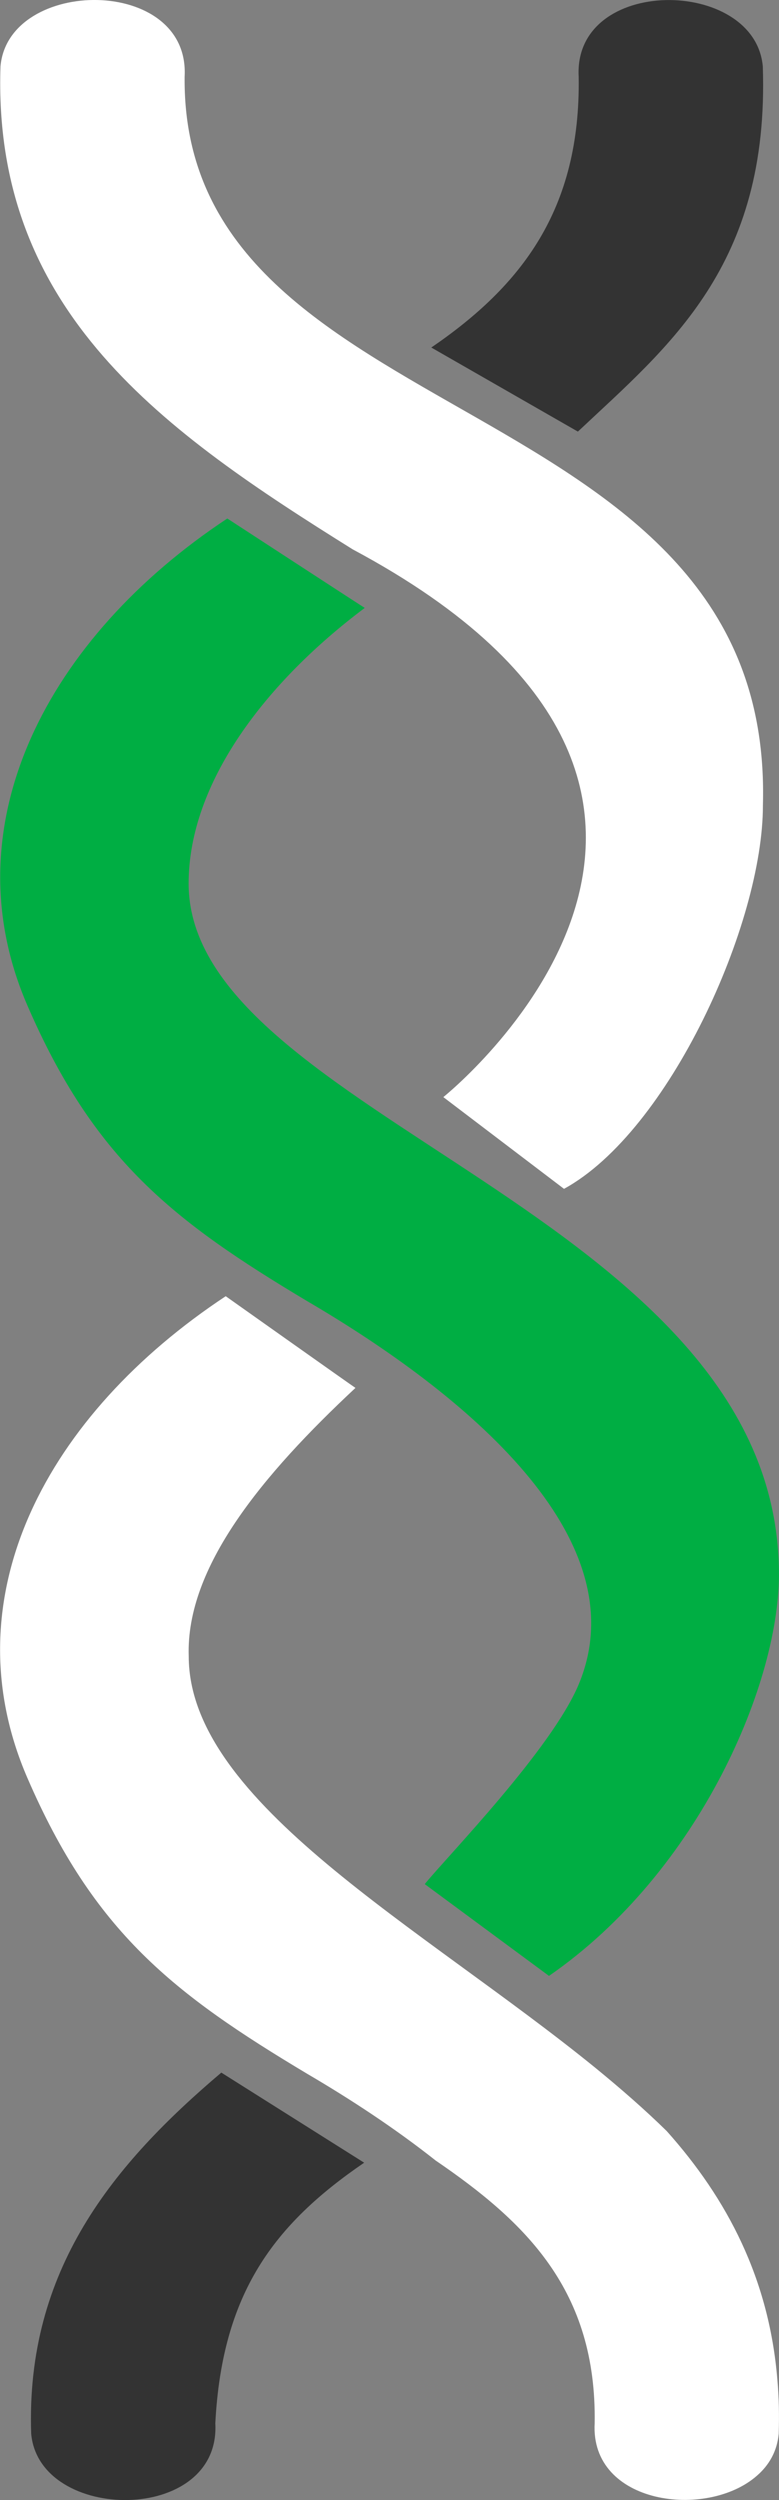
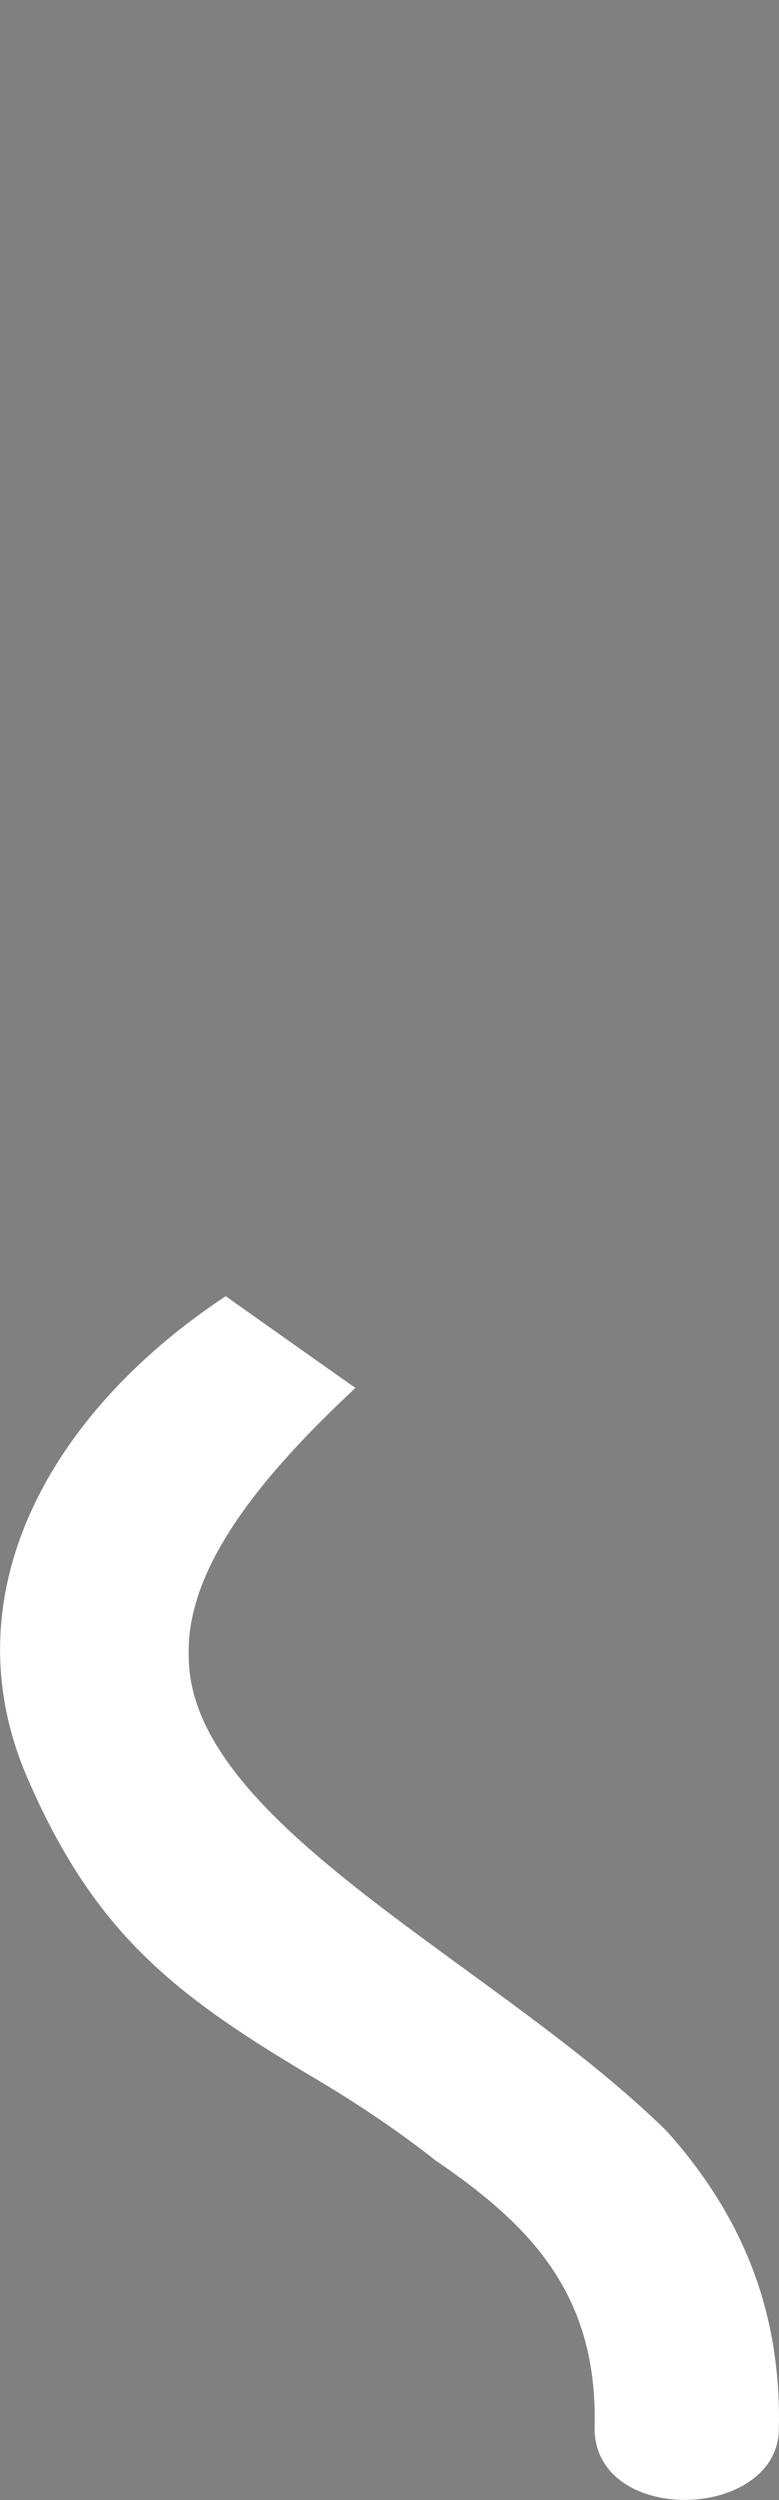
<svg xmlns="http://www.w3.org/2000/svg" id="Layer_2" data-name="Layer 2" viewBox="0 0 77.93 250">
  <rect x="0" y="0" width="77.93" height="250" fill="#808080" stroke="none" />
  <defs>
    <style>
      .cls-1 {
        fill: #fff;
      }

      .cls-2 {
        fill: #00ae43;
      }

      .cls-3 {
        fill: #333;
      }
    </style>
  </defs>
  <g id="Layer_1-2" data-name="Layer 1">
    <g>
-       <path class="cls-1" d="m56.43,118.89l-12.08-9.18s37.46-29.91-9.06-54.77C16.48,43.2-.78,31.22.05,6.63.85-2.3,19.03-2.46,18.47,7.67c-.37,36.2,59.05,30.5,57.85,72.86.02,11.81-9.38,32.6-19.89,38.35Z" />
      <path class="cls-1" d="m77.9,243.37c-.15,1.75-.97,3.16-2.19,4.21h0c-5,4.38-16.68,2.89-16.22-5.26.21-13.28-6.89-20.11-15.91-26.27-4.07-3.22-8.53-6.14-12.83-8.66-13.41-8.02-21.34-14.17-28.02-29.62-7.84-18.13,2.02-36.36,19.85-48.15,0,0,12.93,9.16,12.98,9.17-9.26,8.65-16.98,17.9-16.68,26.83,0,14.65,23.36,27.08,40.7,41.18,2.53,2.07,4.94,4.17,7.12,6.31,6.06,6.78,10.25,14.78,11.07,24.9.15,1.72.19,3.5.13,5.35Z" />
-       <path class="cls-2" d="m77.92,157.06c.19,11.02-7.92,30.12-23,40.53l-12.43-9.18c2.27-2.79,12.7-13.49,15.41-19.99,6.11-14.68-11.54-29.16-27.16-38.3-13.41-8.01-21.34-14.17-28.02-29.62-7.84-18.14,2.18-36.86,20.02-48.65,0,0,13.7,8.93,13.75,8.94-9.88,7.41-17.62,17.46-17.62,27.56,0,23.28,58.65,32.96,59.05,68.71Z" />
-       <path class="cls-3" d="m36.43,216.27c-9.01,6.16-14.21,13.02-14.89,26.06.56,10.13-17.62,9.98-18.42,1.04-.56-16.41,8.23-26.96,19.02-36.11l14.29,9.01Z" />
-       <path class="cls-3" d="m43.15,34.75c9.01-6.16,14.95-13.8,14.74-27.07-.56-10.13,17.62-9.98,18.42-1.04.68,19.97-9.42,27.98-18.5,36.52l-14.65-8.4Z" />
    </g>
  </g>
</svg>